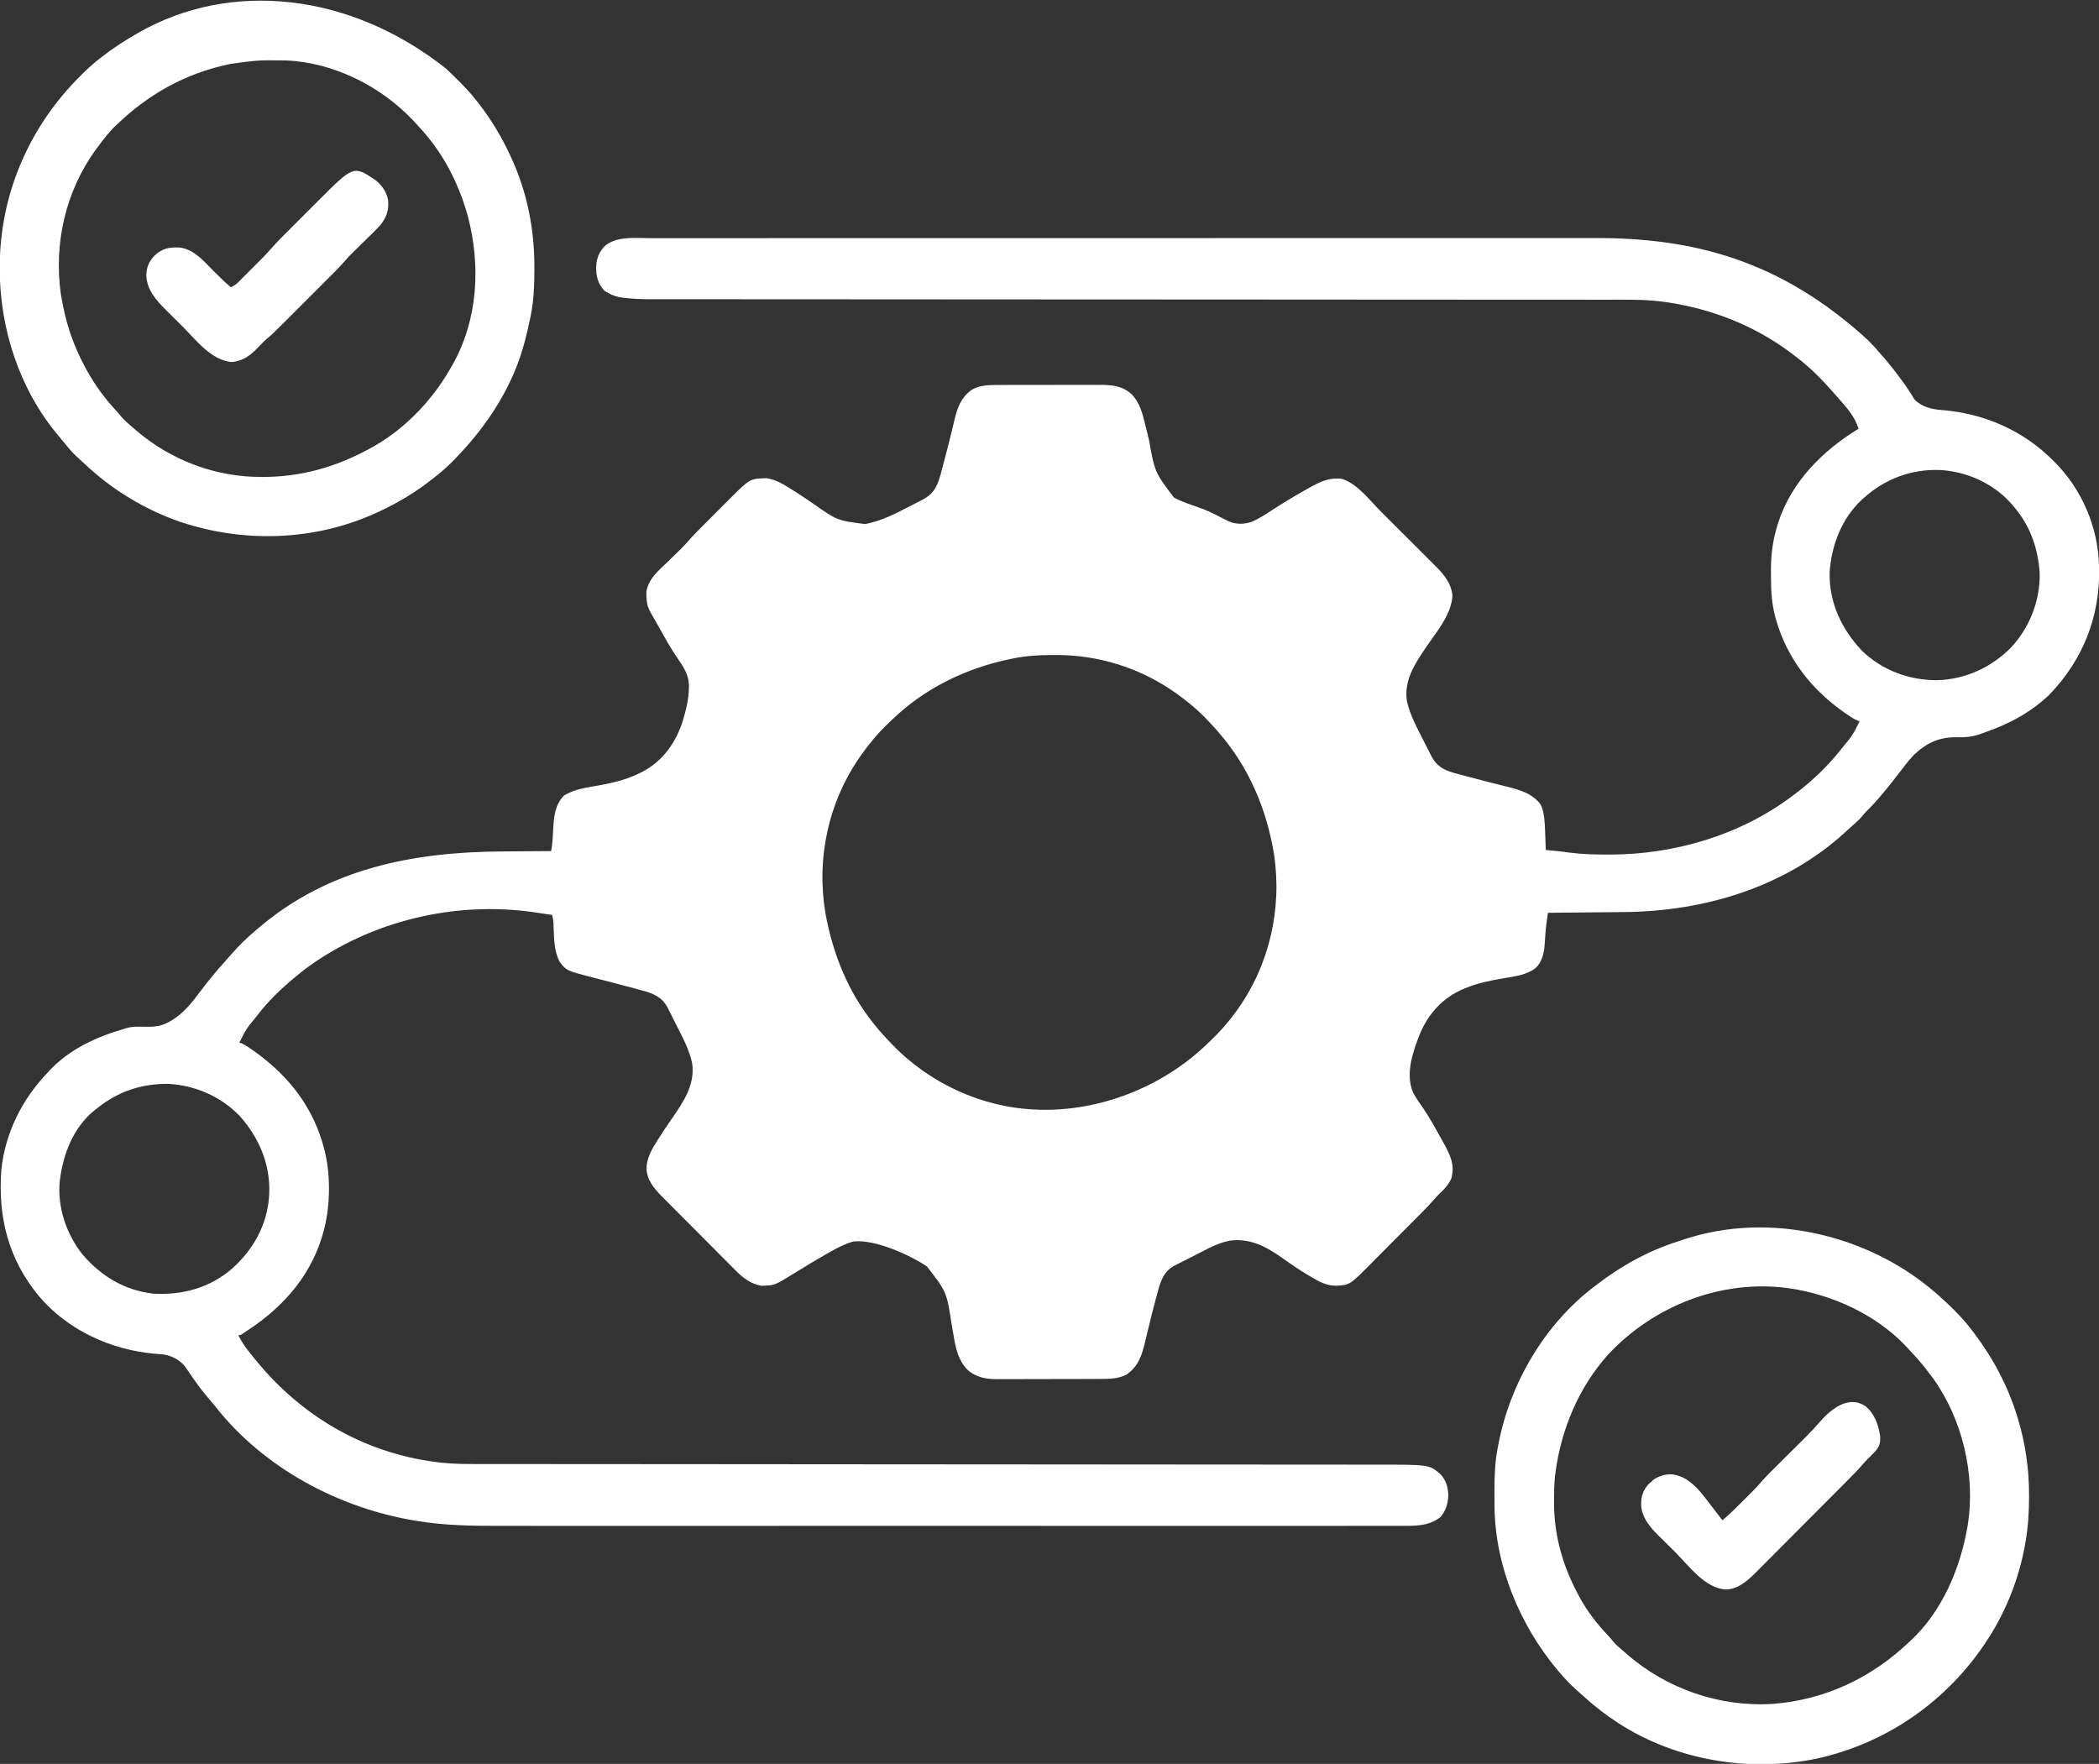
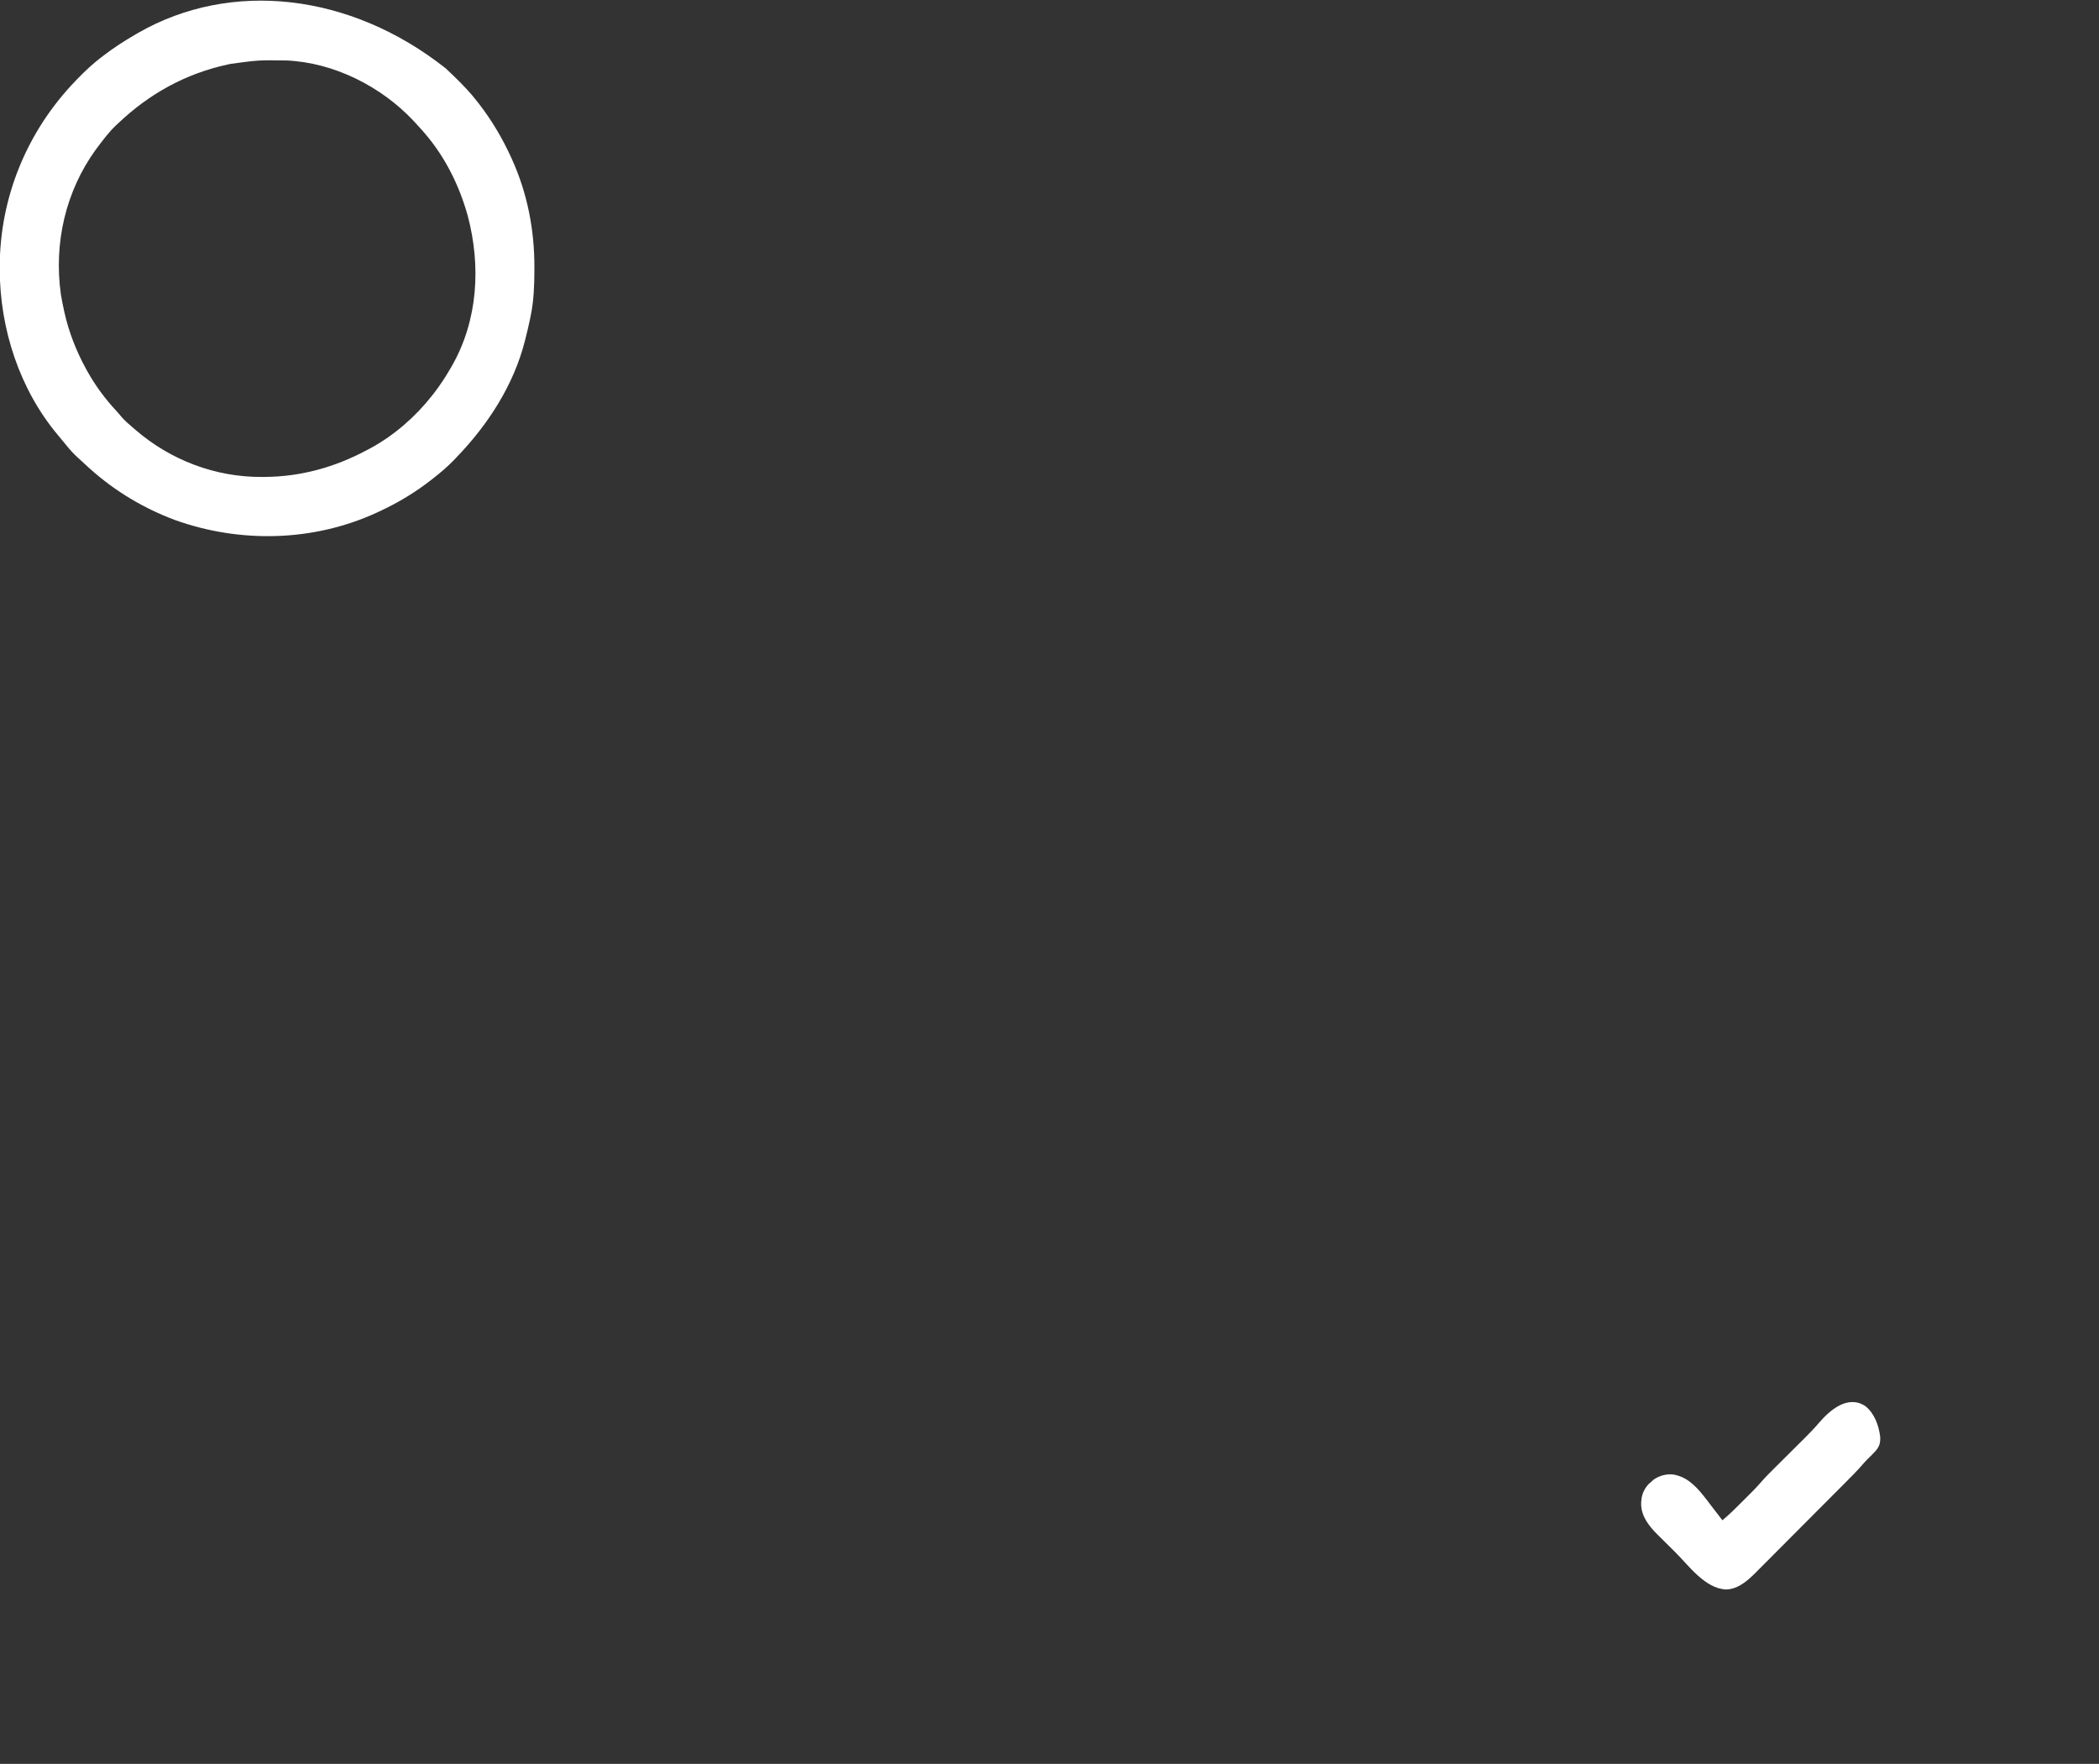
<svg xmlns="http://www.w3.org/2000/svg" width="1973" height="1658">
  <rect width="100%" height="100%" fill="#333333" stroke="none" />
-   <path d="M0 0 C1.606 -0.001 3.212 -0.003 4.818 -0.005 C9.217 -0.01 13.616 -0.009 18.015 -0.006 C22.806 -0.004 27.598 -0.009 32.389 -0.012 C40.783 -0.017 49.176 -0.019 57.57 -0.017 C70.052 -0.016 82.534 -0.02 95.017 -0.025 C118.611 -0.035 142.206 -0.038 165.801 -0.038 C184.028 -0.039 202.256 -0.041 220.483 -0.044 C225.732 -0.045 230.98 -0.046 236.229 -0.047 C237.534 -0.047 238.839 -0.047 240.183 -0.047 C276.888 -0.054 313.593 -0.058 350.297 -0.057 C351.695 -0.057 353.093 -0.057 354.491 -0.057 C360.802 -0.057 367.112 -0.057 373.423 -0.057 C376.237 -0.057 379.051 -0.057 381.864 -0.057 C383.273 -0.057 384.681 -0.057 386.09 -0.057 C430.594 -0.056 475.098 -0.063 519.602 -0.077 C530.809 -0.081 542.017 -0.084 553.224 -0.087 C553.914 -0.088 554.604 -0.088 555.315 -0.088 C576.608 -0.094 597.901 -0.098 619.194 -0.099 C619.863 -0.099 620.532 -0.099 621.221 -0.099 C636.574 -0.1 651.927 -0.101 667.28 -0.1 C672.533 -0.1 677.787 -0.1 683.04 -0.1 C684.981 -0.1 684.981 -0.1 686.96 -0.1 C707.742 -0.1 728.524 -0.106 749.306 -0.115 C770.211 -0.123 791.116 -0.124 812.022 -0.118 C824.427 -0.114 836.831 -0.116 849.236 -0.126 C857.542 -0.132 865.847 -0.13 874.152 -0.123 C878.872 -0.119 883.591 -0.119 888.311 -0.127 C979.451 -0.274 1062.091 20.101 1144.707 95.879 C1148.936 100.156 1152.949 104.539 1156.832 109.129 C1157.617 110.025 1158.402 110.92 1159.211 111.843 C1164.763 118.221 1169.941 124.821 1174.957 131.629 C1175.857 132.847 1175.857 132.847 1176.775 134.09 C1179.397 137.671 1181.957 141.253 1184.301 145.023 C1184.672 145.607 1185.043 146.191 1185.426 146.793 C1186.37 148.302 1187.279 149.834 1188.184 151.367 C1195.707 159.211 1205.351 160.996 1215.77 161.691 C1254.988 165.234 1290.935 181.083 1318.832 209.129 C1319.547 209.839 1319.547 209.839 1320.276 210.564 C1345.572 236 1360.817 271.251 1361.832 307.129 C1361.872 308.331 1361.912 309.534 1361.953 310.773 C1362.721 356.041 1346.711 396.246 1315.457 428.816 C1298.501 445.29 1276.967 456.88 1254.716 464.479 C1252.952 465.087 1251.202 465.736 1249.453 466.386 C1242.211 468.832 1235.826 469.3 1228.27 469.129 C1211.662 468.785 1199.682 474.476 1187.707 485.816 C1182.306 491.535 1177.618 497.896 1172.832 504.129 C1167.084 511.591 1161.239 518.935 1155.082 526.066 C1154.564 526.669 1154.045 527.271 1153.511 527.892 C1150.292 531.584 1146.937 535.084 1143.431 538.504 C1141.818 540.143 1140.351 541.85 1138.895 543.629 C1136.202 546.825 1133.251 549.503 1130.067 552.203 C1127.61 554.321 1125.261 556.535 1122.895 558.754 C1066.23 610.324 990.617 632.808 915.219 633.445 C913.153 633.466 911.086 633.487 909.02 633.508 C903.622 633.563 898.225 633.612 892.828 633.661 C887.304 633.711 881.78 633.767 876.256 633.822 C865.448 633.929 854.64 634.031 843.832 634.129 C843.507 636.5 843.184 638.872 842.863 641.245 C842.772 641.909 842.681 642.572 842.586 643.257 C841.665 650.086 841.182 656.929 840.797 663.806 C840.192 672.115 838.478 680.014 832.332 686.004 C823.906 692.622 812.563 693.918 802.279 695.651 C789.776 697.781 777.574 700.193 765.832 705.129 C765.202 705.393 764.573 705.657 763.924 705.928 C745.025 714.093 731.974 728.45 723.832 747.129 C717.129 764.036 709.459 785.291 717.059 802.984 C719.904 808.378 723.31 813.284 726.86 818.23 C733.262 827.637 738.669 837.76 744.207 847.691 C744.612 848.416 745.016 849.141 745.433 849.888 C751.573 860.984 756.745 870.844 753.032 883.957 C750.473 889.548 746.806 893.592 742.309 897.73 C740.271 899.704 738.45 901.691 736.606 903.839 C733.194 907.758 729.635 911.486 725.97 915.168 C725.323 915.821 724.677 916.474 724.011 917.147 C721.897 919.281 719.779 921.41 717.66 923.539 C716.93 924.273 716.2 925.007 715.448 925.763 C711.587 929.645 707.723 933.524 703.856 937.4 C699.886 941.382 695.927 945.374 691.971 949.37 C688.905 952.463 685.83 955.546 682.752 958.628 C681.289 960.095 679.83 961.566 678.375 963.04 C657.677 983.986 657.677 983.986 644.645 984.691 C635.366 984.605 628.663 980.786 620.832 976.129 C620.175 975.744 619.517 975.358 618.84 974.962 C610.988 970.326 603.498 965.24 596.082 959.941 C580.467 948.81 565.582 940.071 545.832 942.129 C535.905 943.881 527.25 948.092 518.434 952.767 C515.902 954.092 513.355 955.386 510.802 956.672 C508.358 957.903 505.919 959.143 503.48 960.385 C502.266 961.001 501.051 961.614 499.835 962.224 C498.106 963.093 496.385 963.976 494.664 964.859 C493.661 965.369 492.658 965.878 491.625 966.403 C481.434 972.702 479.119 982.705 476.207 993.629 C475.704 995.474 475.704 995.474 475.19 997.356 C473.101 1005.069 471.158 1012.814 469.266 1020.578 C469.048 1021.467 468.83 1022.357 468.606 1023.273 C467.528 1027.677 466.463 1032.083 465.422 1036.496 C462.318 1049.429 459.263 1060.177 447.832 1068.129 C439.838 1072.315 431.375 1072.28 422.585 1072.29 C421.461 1072.295 420.337 1072.3 419.178 1072.305 C415.465 1072.319 411.752 1072.326 408.039 1072.332 C405.451 1072.338 402.863 1072.343 400.275 1072.349 C395.541 1072.358 390.808 1072.364 386.074 1072.368 C379.133 1072.372 372.192 1072.39 365.251 1072.419 C359.217 1072.443 353.182 1072.45 347.148 1072.452 C344.592 1072.455 342.036 1072.463 339.48 1072.476 C335.895 1072.494 332.311 1072.492 328.726 1072.485 C327.681 1072.494 326.636 1072.504 325.559 1072.513 C315.24 1072.455 305.843 1070.707 298.094 1063.515 C289.786 1054.923 287.193 1043.856 285.332 1032.379 C284.918 1030.006 284.501 1027.634 284.082 1025.261 C283.876 1024.075 283.67 1022.888 283.457 1021.665 C278.716 990.564 278.716 990.564 260.082 966.504 C243.668 955.544 210.805 940.692 190.832 943.129 C182.789 945.405 175.613 949.18 168.395 953.316 C167.335 953.915 166.275 954.515 165.184 955.132 C155.467 960.671 145.907 966.466 136.399 972.354 C117.176 984.195 117.176 984.195 107.895 984.566 C106.855 984.627 105.814 984.687 104.742 984.75 C94.604 983.139 86.846 977.032 79.854 969.879 C79.043 969.074 78.231 968.268 77.395 967.438 C74.748 964.801 72.122 962.143 69.496 959.484 C67.646 957.63 65.794 955.777 63.941 953.925 C60.073 950.054 56.217 946.172 52.368 942.282 C47.937 937.803 43.49 933.341 39.035 928.888 C34.722 924.576 30.417 920.257 26.118 915.932 C24.299 914.104 22.479 912.278 20.656 910.453 C18.108 907.898 15.57 905.334 13.034 902.766 C12.289 902.022 11.544 901.279 10.776 900.513 C3.428 893.029 -2.998 885.262 -3.543 874.441 C-3.24 864.606 1.575 856.227 6.77 848.129 C7.618 846.78 7.618 846.78 8.484 845.403 C12.371 839.271 16.441 833.279 20.582 827.316 C31.536 811.485 42.525 795.194 39.348 775.058 C36.716 763.054 31.006 752.248 25.47 741.356 C24.389 739.226 23.321 737.09 22.265 734.948 C20.775 731.93 19.248 728.934 17.707 725.941 C17.045 724.588 17.045 724.588 16.369 723.208 C11.778 714.548 5.222 711.057 -3.933 708.144 C-6.09 707.54 -8.252 706.952 -10.418 706.379 C-11.599 706.052 -12.781 705.726 -13.998 705.389 C-21.312 703.384 -28.652 701.477 -35.992 699.57 C-36.83 699.352 -37.668 699.133 -38.531 698.908 C-42.662 697.833 -46.794 696.765 -50.932 695.718 C-78.705 688.612 -78.705 688.612 -85.168 680.129 C-90.292 670.106 -90.336 659.283 -90.773 648.287 C-90.829 647.012 -90.829 647.012 -90.886 645.711 C-90.917 644.95 -90.947 644.189 -90.978 643.405 C-91.185 640.924 -91.638 638.56 -92.168 636.129 C-96.541 635.474 -100.917 634.832 -105.293 634.191 C-107.12 633.918 -107.12 633.918 -108.984 633.638 C-183.364 622.816 -262.474 641.647 -323.168 686.129 C-326.588 688.7 -329.895 691.373 -333.168 694.129 C-333.952 694.78 -333.952 694.78 -334.752 695.444 C-347.092 705.698 -358.286 716.446 -368.168 729.129 C-369.011 730.193 -369.855 731.256 -370.699 732.32 C-379.821 743.438 -379.821 743.438 -386.168 756.129 C-385.508 756.346 -384.848 756.564 -384.168 756.789 C-380.144 758.586 -376.745 761.011 -373.168 763.566 C-372.416 764.102 -371.664 764.638 -370.889 765.189 C-338.714 788.385 -315.88 818.365 -306.168 857.129 C-305.987 857.849 -305.806 858.569 -305.62 859.311 C-300.497 881.08 -300.749 908.457 -306.168 930.129 C-306.466 931.334 -306.466 931.334 -306.77 932.564 C-317.025 972.609 -343.397 1003.554 -377.406 1025.961 C-378.578 1026.738 -379.742 1027.527 -380.898 1028.328 C-384.957 1031.129 -384.957 1031.129 -387.168 1031.129 C-383.06 1039.707 -377.162 1046.826 -371.168 1054.129 C-370.711 1054.686 -370.253 1055.244 -369.782 1055.819 C-325.479 1109.587 -264.969 1143.806 -195.168 1151.129 C-185.649 1152.042 -176.199 1152.273 -166.641 1152.262 C-165.105 1152.264 -163.569 1152.266 -162.033 1152.269 C-157.828 1152.275 -153.624 1152.275 -149.419 1152.273 C-144.839 1152.273 -140.258 1152.279 -135.678 1152.284 C-127.655 1152.292 -119.632 1152.296 -111.609 1152.298 C-99.679 1152.301 -87.748 1152.31 -75.818 1152.32 C-55.743 1152.336 -35.668 1152.348 -15.593 1152.358 C13.092 1152.373 41.777 1152.396 70.462 1152.42 C81.976 1152.43 93.49 1152.439 105.005 1152.449 C106.284 1152.45 107.563 1152.451 108.881 1152.452 C138.652 1152.477 168.422 1152.499 198.192 1152.52 C200.21 1152.521 202.228 1152.523 204.245 1152.524 C235.319 1152.546 266.393 1152.567 297.466 1152.586 C298.816 1152.587 300.166 1152.588 301.516 1152.588 C307.582 1152.592 313.648 1152.596 319.714 1152.599 C322.405 1152.601 325.096 1152.603 327.787 1152.604 C329.803 1152.605 331.819 1152.607 333.835 1152.608 C378.258 1152.634 422.681 1152.668 467.105 1152.709 C473.379 1152.714 479.653 1152.72 485.928 1152.726 C487.78 1152.727 487.78 1152.727 489.67 1152.729 C509.535 1152.746 529.4 1152.757 549.266 1152.764 C569.232 1152.771 589.198 1152.786 609.165 1152.807 C621.023 1152.82 632.882 1152.827 644.74 1152.826 C652.667 1152.826 660.594 1152.833 668.521 1152.846 C673.034 1152.853 677.546 1152.857 682.059 1152.853 C732.304 1152.805 732.304 1152.805 742.657 1161.695 C748.074 1167.348 749.949 1173.927 750.207 1181.629 C749.973 1189.228 747.867 1196.32 742.832 1202.129 C731.957 1210.59 719.821 1210.426 706.545 1210.38 C705.011 1210.382 703.477 1210.385 701.942 1210.389 C697.733 1210.397 693.524 1210.392 689.314 1210.386 C684.732 1210.38 680.149 1210.387 675.567 1210.392 C667.538 1210.399 659.508 1210.399 651.479 1210.394 C639.538 1210.386 627.597 1210.39 615.656 1210.396 C594.325 1210.407 572.994 1210.406 551.664 1210.4 C532.987 1210.395 514.31 1210.394 495.633 1210.396 C493.774 1210.396 493.774 1210.396 491.879 1210.397 C486.849 1210.397 481.82 1210.398 476.791 1210.399 C441.682 1210.403 406.574 1210.404 371.465 1210.397 C370.803 1210.396 370.142 1210.396 369.46 1210.396 C358.715 1210.394 347.97 1210.391 337.225 1210.389 C294.651 1210.379 252.078 1210.38 209.505 1210.389 C162.419 1210.4 115.333 1210.404 68.248 1210.398 C63.223 1210.398 58.198 1210.397 53.173 1210.396 C51.936 1210.396 50.698 1210.396 49.424 1210.396 C30.773 1210.394 12.122 1210.396 -6.528 1210.401 C-27.756 1210.407 -48.984 1210.405 -70.212 1210.395 C-82.08 1210.389 -93.947 1210.388 -105.815 1210.396 C-113.76 1210.4 -121.704 1210.398 -129.649 1210.389 C-134.164 1210.384 -138.68 1210.382 -143.195 1210.39 C-168.291 1210.427 -193.269 1210.005 -218.105 1205.941 C-218.758 1205.836 -219.411 1205.732 -220.083 1205.624 C-292.356 1193.938 -363.463 1156.087 -409.078 1097.777 C-411.015 1095.322 -413.034 1092.961 -415.089 1090.605 C-419.881 1085.088 -424.234 1079.371 -428.418 1073.379 C-428.929 1072.65 -429.441 1071.921 -429.968 1071.17 C-432.032 1068.22 -434.078 1065.265 -436.058 1062.258 C-440.96 1055.203 -447.937 1051.252 -456.337 1049.448 C-459.593 1049.052 -462.833 1048.784 -466.105 1048.566 C-507.09 1044.882 -547.412 1026.449 -574.424 994.65 C-603.295 959.878 -613.243 920.334 -609.9 875.537 C-606.136 840.635 -590.334 809.19 -566.168 784.129 C-565.452 783.35 -564.737 782.571 -564 781.769 C-545.433 762.122 -519.765 750.428 -494.168 743.129 C-493.52 742.926 -492.871 742.723 -492.204 742.513 C-486.54 740.866 -481.21 741.056 -475.355 741.254 C-467.206 741.373 -460.447 741.176 -453.168 737.129 C-451.81 736.4 -451.81 736.4 -450.426 735.656 C-438.491 728.664 -430.688 718.452 -422.539 707.586 C-415.181 697.795 -407.419 688.297 -399.133 679.277 C-397.328 677.304 -395.588 675.29 -393.855 673.254 C-386.613 664.95 -378.634 657.174 -370.168 650.129 C-369.42 649.487 -369.42 649.487 -368.658 648.832 C-302.923 592.423 -222.931 576.906 -138.713 576.459 C-133.556 576.429 -128.399 576.382 -123.242 576.338 C-113.217 576.253 -103.193 576.185 -93.168 576.129 C-92.379 572.358 -91.951 568.752 -91.738 564.902 C-91.665 563.705 -91.591 562.507 -91.515 561.273 C-91.368 558.784 -91.228 556.294 -91.093 553.804 C-90.387 542.615 -89.199 532.342 -81.105 524.004 C-71.204 517.684 -58.993 516.348 -47.649 514.277 C-34.196 511.8 -21.104 508.641 -8.855 502.316 C-7.858 501.806 -7.858 501.806 -6.841 501.286 C12.315 491.181 24.472 473.489 30.832 453.129 C33.838 443.036 36.272 433.016 36.395 422.441 C36.409 421.748 36.424 421.055 36.439 420.341 C36.254 410.992 31.677 403.357 26.395 395.941 C19.724 386.26 14.017 376.119 8.337 365.836 C6.925 363.296 5.493 360.77 4.047 358.25 C3.627 357.515 3.207 356.781 2.774 356.024 C2.006 354.68 1.234 353.339 0.459 351.999 C-2.609 346.604 -3.364 342.689 -3.543 336.504 C-3.592 335.356 -3.641 334.209 -3.691 333.027 C-1.948 320.048 8.273 312.136 17.207 303.504 C19.316 301.445 21.421 299.383 23.524 297.318 C24.826 296.043 26.131 294.771 27.441 293.505 C30.496 290.532 33.414 287.512 36.195 284.281 C40.352 279.462 44.821 274.978 49.317 270.476 C50.213 269.577 51.109 268.677 52.033 267.75 C53.921 265.857 55.81 263.965 57.7 262.075 C60.093 259.682 62.479 257.283 64.863 254.882 C67.176 252.554 69.497 250.235 71.817 247.914 C72.657 247.067 73.497 246.219 74.362 245.347 C93.822 225.96 93.822 225.96 109.512 225.633 C118.144 226.922 125.511 231.456 132.77 236.066 C133.672 236.631 134.575 237.196 135.504 237.778 C141.697 241.686 147.753 245.769 153.77 249.941 C175.947 265.458 175.947 265.458 202.11 268.722 C216.632 265.978 229.788 259.407 242.788 252.633 C244.986 251.489 247.19 250.359 249.395 249.23 C250.814 248.497 252.234 247.762 253.653 247.027 C254.302 246.695 254.951 246.362 255.619 246.02 C265.24 240.978 268.782 235.55 272.034 225.366 C273.326 220.935 274.485 216.471 275.645 212.004 C276.078 210.37 276.513 208.736 276.948 207.102 C279.078 199.068 281.124 191.015 283.082 182.937 C283.347 181.851 283.347 181.851 283.618 180.743 C284.448 177.335 285.265 173.926 286.056 170.509 C288.929 158.545 292.48 149.342 302.832 142.129 C310.963 137.8 319.936 137.979 328.917 137.983 C330.56 137.978 330.56 137.978 332.236 137.973 C335.846 137.964 339.456 137.962 343.067 137.961 C345.586 137.957 348.106 137.954 350.625 137.951 C355.904 137.945 361.183 137.943 366.462 137.943 C372.54 137.944 378.617 137.933 384.694 137.918 C390.567 137.903 396.44 137.899 402.312 137.9 C404.799 137.899 407.285 137.894 409.771 137.887 C413.257 137.877 416.743 137.88 420.23 137.886 C421.753 137.877 421.753 137.877 423.307 137.869 C434.564 137.918 444.292 138.991 452.739 146.918 C460.133 154.782 462.606 164.22 465.11 174.511 C465.403 175.684 465.696 176.856 465.998 178.064 C466.93 181.792 467.851 185.523 468.77 189.254 C474.293 220.048 474.293 220.048 492.309 243.789 C499.709 247.787 507.807 250.415 515.739 253.151 C522.05 255.352 527.919 258.022 533.832 261.129 C535.957 262.213 538.082 263.296 540.207 264.379 C541.184 264.879 542.162 265.379 543.168 265.894 C550.176 269.141 557.641 269.104 564.957 266.754 C572.078 263.909 578.381 259.628 584.782 255.462 C594.616 249.065 604.622 243.031 614.832 237.254 C615.8 236.706 616.767 236.158 617.764 235.594 C628.63 229.492 637.011 224.882 649.832 226.129 C664.463 230.426 676.347 246.48 686.785 256.914 C688.416 258.541 690.046 260.168 691.677 261.795 C695.077 265.19 698.476 268.586 701.873 271.984 C706.215 276.326 710.563 280.66 714.912 284.993 C718.275 288.345 721.634 291.701 724.991 295.059 C726.592 296.658 728.195 298.257 729.799 299.853 C732.043 302.088 734.281 304.328 736.517 306.57 C737.172 307.219 737.826 307.868 738.501 308.537 C746.478 316.569 753.17 324.685 754.082 336.316 C752.885 354.581 738.347 370.974 728.555 385.57 C718.284 400.89 708.386 416.057 711.305 435.234 C714.261 448.379 720.763 460.199 726.832 472.129 C727.616 473.703 727.616 473.703 728.416 475.309 C729.923 478.326 731.465 481.323 733.02 484.316 C733.47 485.218 733.92 486.12 734.383 487.049 C739.063 495.812 744.995 499.427 754.375 502.332 C756.92 503.031 759.466 503.712 762.02 504.379 C763.409 504.756 764.797 505.135 766.185 505.515 C773.22 507.429 780.278 509.25 787.345 511.038 C790.727 511.895 794.105 512.762 797.484 513.627 C799.89 514.237 802.301 514.826 804.712 515.415 C816.819 518.441 829.066 521.748 836.832 532.129 C837.942 534.367 837.942 534.367 838.582 536.441 C838.804 537.118 839.026 537.795 839.254 538.492 C841.031 546.594 841.104 554.932 841.395 563.191 C841.438 564.343 841.481 565.495 841.526 566.681 C841.631 569.497 841.733 572.313 841.832 575.129 C842.612 575.189 843.392 575.25 844.196 575.312 C851.085 575.864 857.866 576.633 864.703 577.629 C876.424 579.142 888.159 579.37 899.957 579.379 C900.79 579.379 901.622 579.38 902.48 579.381 C963.329 579.303 1024.972 560.971 1073.832 524.129 C1074.4 523.705 1074.968 523.281 1075.553 522.845 C1091.644 510.786 1106.349 496.891 1118.832 481.129 C1119.249 480.604 1119.667 480.08 1120.096 479.54 C1129.958 467.685 1129.958 467.685 1136.832 454.129 C1136.162 453.9 1135.492 453.672 1134.801 453.437 C1130.993 451.759 1127.743 449.559 1124.332 447.191 C1123.626 446.701 1122.92 446.211 1122.192 445.706 C1091.67 424.219 1069.04 395.525 1058.52 359.504 C1058.277 358.682 1058.035 357.86 1057.785 357.013 C1054.321 344.548 1053.481 332.115 1053.517 319.253 C1053.52 316.895 1053.496 314.538 1053.471 312.179 C1053.411 297.904 1055.212 283.86 1059.457 270.191 C1059.708 269.373 1059.959 268.555 1060.218 267.713 C1072.58 229.187 1101.884 199.793 1135.832 179.129 C1132.277 167.48 1124.192 158.658 1116.249 149.724 C1115.041 148.363 1113.847 146.989 1112.657 145.613 C1102.089 133.548 1090.643 121.803 1077.832 112.129 C1077.181 111.623 1076.53 111.117 1075.86 110.596 C1043.218 85.269 1006.146 69.48 965.645 61.879 C964.456 61.652 964.456 61.652 963.243 61.421 C960.446 60.927 957.645 60.524 954.832 60.129 C953.641 59.96 952.45 59.791 951.223 59.617 C934.008 57.443 916.652 57.841 899.335 57.862 C894.475 57.865 889.615 57.857 884.755 57.85 C876.253 57.84 867.75 57.838 859.248 57.84 C846.604 57.843 833.96 57.835 821.317 57.824 C800.04 57.806 778.763 57.797 757.486 57.793 C728.428 57.787 699.371 57.769 670.313 57.747 C656.766 57.736 643.219 57.727 629.671 57.717 C628.655 57.716 628.655 57.716 627.618 57.716 C595.391 57.693 563.164 57.677 530.937 57.661 C528.8 57.66 526.663 57.659 524.526 57.658 C502.349 57.648 480.172 57.638 457.994 57.628 C436.533 57.618 415.072 57.608 393.611 57.598 C391.473 57.597 389.336 57.596 387.199 57.595 C354.993 57.58 322.788 57.563 290.583 57.54 C289.906 57.54 289.228 57.539 288.531 57.539 C275 57.529 261.47 57.519 247.939 57.509 C218.246 57.486 188.552 57.469 158.859 57.463 C137.705 57.459 116.551 57.448 95.396 57.43 C82.831 57.42 70.266 57.415 57.701 57.418 C49.304 57.42 40.908 57.414 32.511 57.403 C27.73 57.397 22.948 57.393 18.167 57.399 C13.809 57.404 9.45 57.4 5.092 57.389 C3.534 57.386 1.975 57.387 0.416 57.392 C-7.579 57.414 -15.444 57.133 -23.393 56.23 C-24.446 56.112 -24.446 56.112 -25.52 55.992 C-30.951 55.312 -35.5 53.972 -40.168 51.129 C-41.529 50.324 -41.529 50.324 -42.918 49.504 C-49.402 42.659 -50.897 35.55 -50.759 26.394 C-50.352 18.353 -47.767 12.309 -41.918 6.691 C-30.378 -2.075 -13.7 -0.02 0 0 Z M1140.832 244.129 C1140.137 244.741 1139.443 245.353 1138.727 245.984 C1120.01 263.505 1110.193 288.96 1108.645 314.183 C1108.042 342.581 1119.854 367.513 1139.02 387.816 C1157.84 406.026 1183.232 415.546 1209.271 415.499 C1235.864 414.877 1260.056 403.798 1278.832 385.129 C1296.621 366.232 1306.666 340.506 1306.078 314.504 C1304.286 289.928 1296.485 268.597 1279.832 250.129 C1279.085 249.287 1278.337 248.445 1277.567 247.578 C1260.702 229.624 1236.322 219.069 1211.832 217.906 C1185.098 217.105 1160.745 226.249 1140.832 244.129 Z M340.832 395.129 C339.865 395.327 338.898 395.526 337.901 395.731 C296.421 404.42 257.938 423.058 227.342 452.67 C226.292 453.684 225.236 454.691 224.174 455.693 C214.611 464.72 206.445 474.41 198.832 485.129 C198.422 485.705 198.011 486.282 197.588 486.876 C167.301 530.088 155.898 583.547 164.867 635.394 C171.179 669.458 183.407 701.941 203.832 730.129 C204.441 730.97 204.441 730.97 205.062 731.829 C211.103 740.101 217.747 747.736 224.832 755.129 C225.662 756.007 225.662 756.007 226.508 756.903 C261.878 794.218 312.256 817.574 363.832 819.129 C364.723 819.169 365.614 819.209 366.532 819.25 C423.17 820.623 480.746 797.815 521.766 759.066 C522.789 758.088 523.811 757.109 524.832 756.129 C525.676 755.326 525.676 755.326 526.536 754.508 C535.127 746.293 542.852 737.753 549.832 728.129 C550.244 727.567 550.656 727.005 551.08 726.426 C581.919 683.825 594.188 630.696 586.339 578.872 C579.445 536.87 562.827 497.477 534.832 465.129 C534.15 464.336 533.468 463.543 532.766 462.726 C530.498 460.15 528.181 457.632 525.832 455.129 C525.096 454.342 525.096 454.342 524.345 453.539 C515.301 443.949 505.576 435.758 494.832 428.129 C493.967 427.513 493.967 427.513 493.085 426.884 C459.98 403.681 421.023 391.623 380.707 391.816 C379.894 391.818 379.081 391.82 378.244 391.823 C365.549 391.877 353.283 392.478 340.832 395.129 Z M-520.168 818.129 C-520.873 818.669 -521.578 819.209 -522.304 819.765 C-542.343 835.902 -551.973 861.188 -554.945 885.999 C-557.498 910.416 -548.858 936.092 -533.695 955.195 C-516.02 975.711 -494.448 988.892 -467.168 992.129 C-439.651 993.729 -413.807 986.668 -392.789 968.401 C-373.257 950.857 -360.329 927.978 -358.293 901.504 C-358.251 900.72 -358.21 899.936 -358.168 899.129 C-358.126 898.366 -358.085 897.602 -358.043 896.816 C-357.33 869.73 -367.88 845.38 -385.57 825.418 C-403.097 806.953 -427.549 796.321 -452.851 794.926 C-478.039 794.611 -500.473 802.125 -520.168 818.129 Z " fill="#FFFFFF" transform="translate(611.168,223.871)" />
-   <path d="M0 0 C1.141 0.973 1.141 0.973 2.305 1.965 C14.426 12.596 26.325 24.083 36 37 C36.718 37.944 36.718 37.944 37.45 38.907 C55.302 62.47 69.31 88.696 78 117 C78.267 117.864 78.533 118.728 78.808 119.619 C85.901 143.052 89.231 166.68 89.25 191.125 C89.251 191.917 89.251 192.709 89.252 193.526 C89.233 207.524 88.388 221.184 86 235 C85.839 235.94 85.678 236.88 85.512 237.848 C79.939 269.025 68.15 299.367 51 326 C50.573 326.664 50.145 327.328 49.705 328.012 C12.933 384.456 -43.946 424.336 -109.785 438.938 C-173.175 452.26 -242.49 440.936 -297.063 405.534 C-308.231 398.124 -318.857 390.177 -328.727 381.09 C-330.846 379.141 -333.005 377.252 -335.188 375.375 C-341.657 369.724 -347.484 363.58 -353 357 C-353.429 356.49 -353.859 355.979 -354.301 355.454 C-389.697 313.127 -412.905 256.925 -413.203 201.391 C-413.21 200.51 -413.217 199.628 -413.224 198.721 C-413.242 195.897 -413.248 193.074 -413.25 190.25 C-413.251 189.285 -413.251 188.32 -413.252 187.326 C-413.236 173.326 -412.83 159.754 -410 146 C-409.759 144.724 -409.759 144.724 -409.512 143.423 C-398.586 86.135 -365.94 30.404 -319 -5 C-318.479 -5.403 -317.957 -5.806 -317.42 -6.222 C-294.18 -24.17 -268.293 -38.456 -240.242 -47.292 C-238.142 -47.955 -236.056 -48.652 -233.969 -49.355 C-154.612 -75.234 -62.681 -53.576 0 0 Z M-306.264 59.068 C-334.09 90.025 -350.753 129.946 -356 171 C-356.094 171.723 -356.189 172.446 -356.286 173.191 C-357.178 180.902 -357.243 188.621 -357.25 196.375 C-357.251 197.082 -357.251 197.789 -357.252 198.517 C-357.206 229.003 -349.283 257.18 -335 284 C-334.533 284.893 -334.533 284.893 -334.056 285.804 C-326.705 299.751 -317.213 312.047 -306.375 323.449 C-304 326 -304 326 -301.902 328.637 C-299 332.243 -295.521 335.013 -292 338 C-290.573 339.259 -290.573 339.259 -289.117 340.543 C-251.444 373.557 -201.4 390.76 -151.406 387.601 C-101.934 383.663 -58.64 363.014 -23 329 C-22.346 328.399 -21.693 327.799 -21.02 327.18 C7.451 300.265 24.223 260.901 31 223 C31.34 221.171 31.34 221.171 31.688 219.305 C39.017 172.17 26.689 119.948 -1.25 81.188 C-2.803 79.099 -4.394 77.049 -6 75 C-6.996 73.691 -6.996 73.691 -8.012 72.355 C-13.291 65.555 -19.103 59.262 -25 53 C-25.656 52.29 -26.312 51.579 -26.988 50.848 C-55.047 21.467 -96.265 2.739 -136 -3 C-137.025 -3.151 -137.025 -3.151 -138.071 -3.306 C-200.615 -11.426 -263.577 13.52 -306.264 59.068 Z " fill="#FFFFFF" transform="translate(1818,1214)" />
  <path d="M0 0 C2.042 1.895 4.057 3.817 6.062 5.75 C6.97 6.625 6.97 6.625 7.896 7.518 C15.815 15.196 23.373 22.955 30.062 31.75 C30.68 32.544 30.68 32.544 31.309 33.355 C43.115 48.594 53.02 65.236 61.062 82.75 C61.557 83.821 61.557 83.821 62.061 84.914 C76.778 117.233 83.521 151.98 83.375 187.375 C83.372 188.758 83.372 188.758 83.369 190.17 C83.323 204.214 82.823 217.938 80.062 231.75 C79.88 232.671 79.698 233.591 79.51 234.54 C78.199 240.989 76.69 247.374 75.062 253.75 C74.789 254.85 74.789 254.85 74.509 255.973 C63.928 297.791 39.726 335.015 10.062 365.75 C9.163 366.691 8.263 367.632 7.336 368.602 C1.607 374.476 -4.468 379.708 -10.938 384.75 C-11.507 385.201 -12.076 385.652 -12.663 386.117 C-28.154 398.352 -45.006 408.501 -62.938 416.75 C-63.636 417.074 -64.334 417.398 -65.053 417.732 C-124.351 444.923 -193.04 446.523 -254.25 424.625 C-283.578 413.698 -310.619 397.599 -333.938 376.75 C-334.467 376.276 -334.997 375.803 -335.543 375.315 C-339.048 372.168 -342.505 368.975 -345.938 365.75 C-346.922 364.83 -346.922 364.83 -347.926 363.891 C-352.195 359.769 -355.908 355.249 -359.621 350.625 C-361.112 348.774 -362.624 346.939 -364.16 345.125 C-400.583 301.957 -419.138 244.684 -419.188 188.625 C-419.188 187.931 -419.189 187.237 -419.19 186.523 C-419.089 120.911 -393.344 58.853 -347.938 11.75 C-347.403 11.194 -346.869 10.638 -346.319 10.065 C-339.259 2.753 -332.021 -4.06 -323.938 -10.25 C-323.394 -10.67 -322.851 -11.089 -322.292 -11.521 C-312.3 -19.201 -301.852 -25.958 -290.938 -32.25 C-290.201 -32.677 -289.464 -33.103 -288.705 -33.543 C-202.095 -83.056 -90.099 -71.23 0 0 Z M-201.938 -4.25 C-202.881 -4.051 -203.824 -3.853 -204.795 -3.648 C-244.482 4.96 -278.631 23.86 -307.938 51.75 C-308.995 52.728 -308.995 52.728 -310.074 53.727 C-316.427 59.783 -321.67 66.757 -326.938 73.75 C-327.567 74.584 -328.196 75.418 -328.844 76.277 C-357.331 115.582 -368.425 164.292 -361.753 212.206 C-360.962 217.089 -360.008 221.921 -358.938 226.75 C-358.756 227.592 -358.574 228.434 -358.386 229.302 C-354.235 247.987 -347.154 265.995 -337.938 282.75 C-337.596 283.37 -337.255 283.991 -336.904 284.63 C-329.423 298.031 -320.348 310.418 -309.887 321.648 C-308.142 323.529 -306.503 325.456 -304.875 327.438 C-301.579 331.3 -297.82 334.492 -293.938 337.75 C-292.625 338.895 -292.625 338.895 -291.285 340.062 C-258.284 368.412 -216.367 384.283 -172.875 384.062 C-172.107 384.06 -171.34 384.058 -170.549 384.056 C-136.386 383.903 -104.009 374.94 -73.938 358.75 C-72.771 358.136 -71.604 357.523 -70.402 356.891 C-48.33 344.847 -28.424 327.465 -12.938 307.75 C-12.182 306.788 -11.427 305.827 -10.648 304.836 C-5.219 297.765 -0.41 290.459 4.062 282.75 C4.721 281.622 5.38 280.494 6.059 279.332 C30.388 236.445 33.162 185.796 20.781 138.777 C12.836 110.214 -0.49 83.266 -19.938 60.75 C-20.608 59.97 -21.278 59.19 -21.969 58.387 C-24.248 55.797 -26.578 53.267 -28.938 50.75 C-29.627 50.009 -29.627 50.009 -30.331 49.254 C-60.603 17.001 -105.15 -5.515 -149.725 -7.411 C-175.98 -7.772 -175.98 -7.772 -201.938 -4.25 Z " fill="#FFFFFF" transform="translate(418.938,64.25)" />
-   <path d="M0 0 C5.996 4.732 10.393 10.991 11.902 18.555 C12.861 27.828 10.685 34.372 5.129 41.746 C0.259 47.217 -5.06 52.269 -10.309 57.371 C-12.41 59.43 -14.509 61.492 -16.605 63.556 C-17.902 64.831 -19.201 66.103 -20.505 67.37 C-23.45 70.25 -26.269 73.164 -28.938 76.302 C-34.622 82.886 -40.903 88.921 -47.055 95.062 C-48.438 96.447 -49.821 97.831 -51.205 99.215 C-54.094 102.106 -56.984 104.994 -59.876 107.882 C-63.566 111.565 -67.251 115.254 -70.934 118.943 C-73.787 121.799 -76.642 124.653 -79.497 127.506 C-80.856 128.864 -82.214 130.223 -83.572 131.583 C-96.416 144.444 -96.416 144.444 -102.28 149.365 C-104.698 151.464 -106.881 153.777 -109.096 156.087 C-116.895 164.211 -123.452 169.904 -134.996 171.059 C-154.183 169.511 -168.209 150.755 -180.929 138.003 C-183.687 135.243 -186.457 132.496 -189.229 129.75 C-191.013 127.968 -192.796 126.186 -194.578 124.402 C-195.393 123.597 -196.208 122.791 -197.047 121.961 C-206.184 112.751 -214.839 103.225 -215.309 89.809 C-215.1 81.607 -213.108 76.96 -207.621 70.996 C-200.356 64.326 -194.419 63.068 -184.496 63.363 C-171.54 64.731 -162.516 74.823 -153.871 83.684 C-148.059 89.615 -142.227 95.394 -135.871 100.746 C-132.983 99.438 -130.918 98.042 -128.682 95.8 C-128.085 95.206 -127.487 94.611 -126.871 93.998 C-126.236 93.356 -125.6 92.713 -124.945 92.051 C-124.279 91.385 -123.614 90.718 -122.928 90.032 C-121.519 88.62 -120.113 87.206 -118.709 85.79 C-116.582 83.645 -114.447 81.507 -112.311 79.371 C-110.938 77.994 -109.567 76.616 -108.195 75.238 C-107.566 74.608 -106.936 73.977 -106.288 73.328 C-103.291 70.299 -100.395 67.231 -97.622 63.995 C-92.862 58.494 -87.677 53.408 -82.531 48.273 C-81.439 47.181 -80.347 46.088 -79.256 44.995 C-76.979 42.717 -74.7 40.44 -72.42 38.165 C-69.518 35.268 -66.62 32.367 -63.723 29.464 C-61.473 27.21 -59.22 24.959 -56.967 22.708 C-55.898 21.64 -54.83 20.571 -53.763 19.501 C-20.548 -13.77 -20.548 -13.77 0 0 Z " fill="#FFFFFF" transform="translate(352.871,169.254)" />
  <path d="M0 0 C8.565 6.835 12.457 17.862 13.895 28.562 C14.207 34.516 13.301 37.795 9.426 42.336 C6.935 44.948 4.424 47.528 1.809 50.016 C-0.032 51.879 -1.718 53.77 -3.417 55.759 C-7.928 60.929 -12.753 65.768 -17.597 70.625 C-18.607 71.641 -19.616 72.657 -20.625 73.674 C-23.912 76.981 -27.204 80.284 -30.496 83.586 C-31.636 84.73 -32.776 85.874 -33.916 87.018 C-39.27 92.391 -44.626 97.761 -49.985 103.129 C-56.147 109.3 -62.3 115.48 -68.446 121.667 C-73.217 126.467 -77.995 131.26 -82.778 136.047 C-85.627 138.898 -88.473 141.753 -91.31 144.615 C-93.98 147.308 -96.659 149.991 -99.345 152.668 C-100.786 154.108 -102.217 155.558 -103.648 157.008 C-111.152 164.453 -119.882 172.057 -130.973 172.328 C-150.723 171.452 -165.956 149.964 -178.934 137.041 C-181.319 134.667 -183.716 132.305 -186.115 129.945 C-188.439 127.653 -190.75 125.347 -193.062 123.043 C-193.913 122.21 -194.763 121.378 -195.639 120.52 C-203.503 112.627 -210.649 103.577 -210.789 92.016 C-210.66 84.43 -208.944 79.184 -203.977 73.453 C-202.708 72.37 -202.708 72.37 -201.414 71.266 C-200.672 70.564 -199.929 69.863 -199.164 69.141 C-193.497 65.277 -187.261 63.545 -180.414 64.266 C-173.156 65.698 -167.93 68.378 -162.414 73.266 C-161.865 73.745 -161.316 74.225 -160.75 74.719 C-154.552 80.535 -149.573 87.543 -144.414 94.266 C-143.438 95.531 -142.461 96.797 -141.484 98.062 C-139.122 101.126 -136.766 104.194 -134.414 107.266 C-127.925 101.965 -122.069 96.073 -116.162 90.144 C-114.422 88.398 -112.676 86.658 -110.93 84.918 C-109.799 83.787 -108.669 82.655 -107.539 81.523 C-107.028 81.015 -106.518 80.506 -105.992 79.982 C-103.274 77.247 -100.685 74.448 -98.174 71.521 C-93.741 66.408 -88.937 61.683 -84.133 56.922 C-83.15 55.944 -82.168 54.966 -81.186 53.987 C-77.577 50.391 -73.962 46.8 -70.347 43.209 C-67.28 40.162 -64.216 37.113 -61.154 34.061 C-59.734 32.648 -58.311 31.238 -56.889 29.828 C-52.367 25.324 -47.978 20.773 -43.83 15.921 C-33.386 3.709 -16.47 -10.98 0 0 Z " fill="#FFFFFF" transform="translate(1753.414,1321.734)" />
</svg>